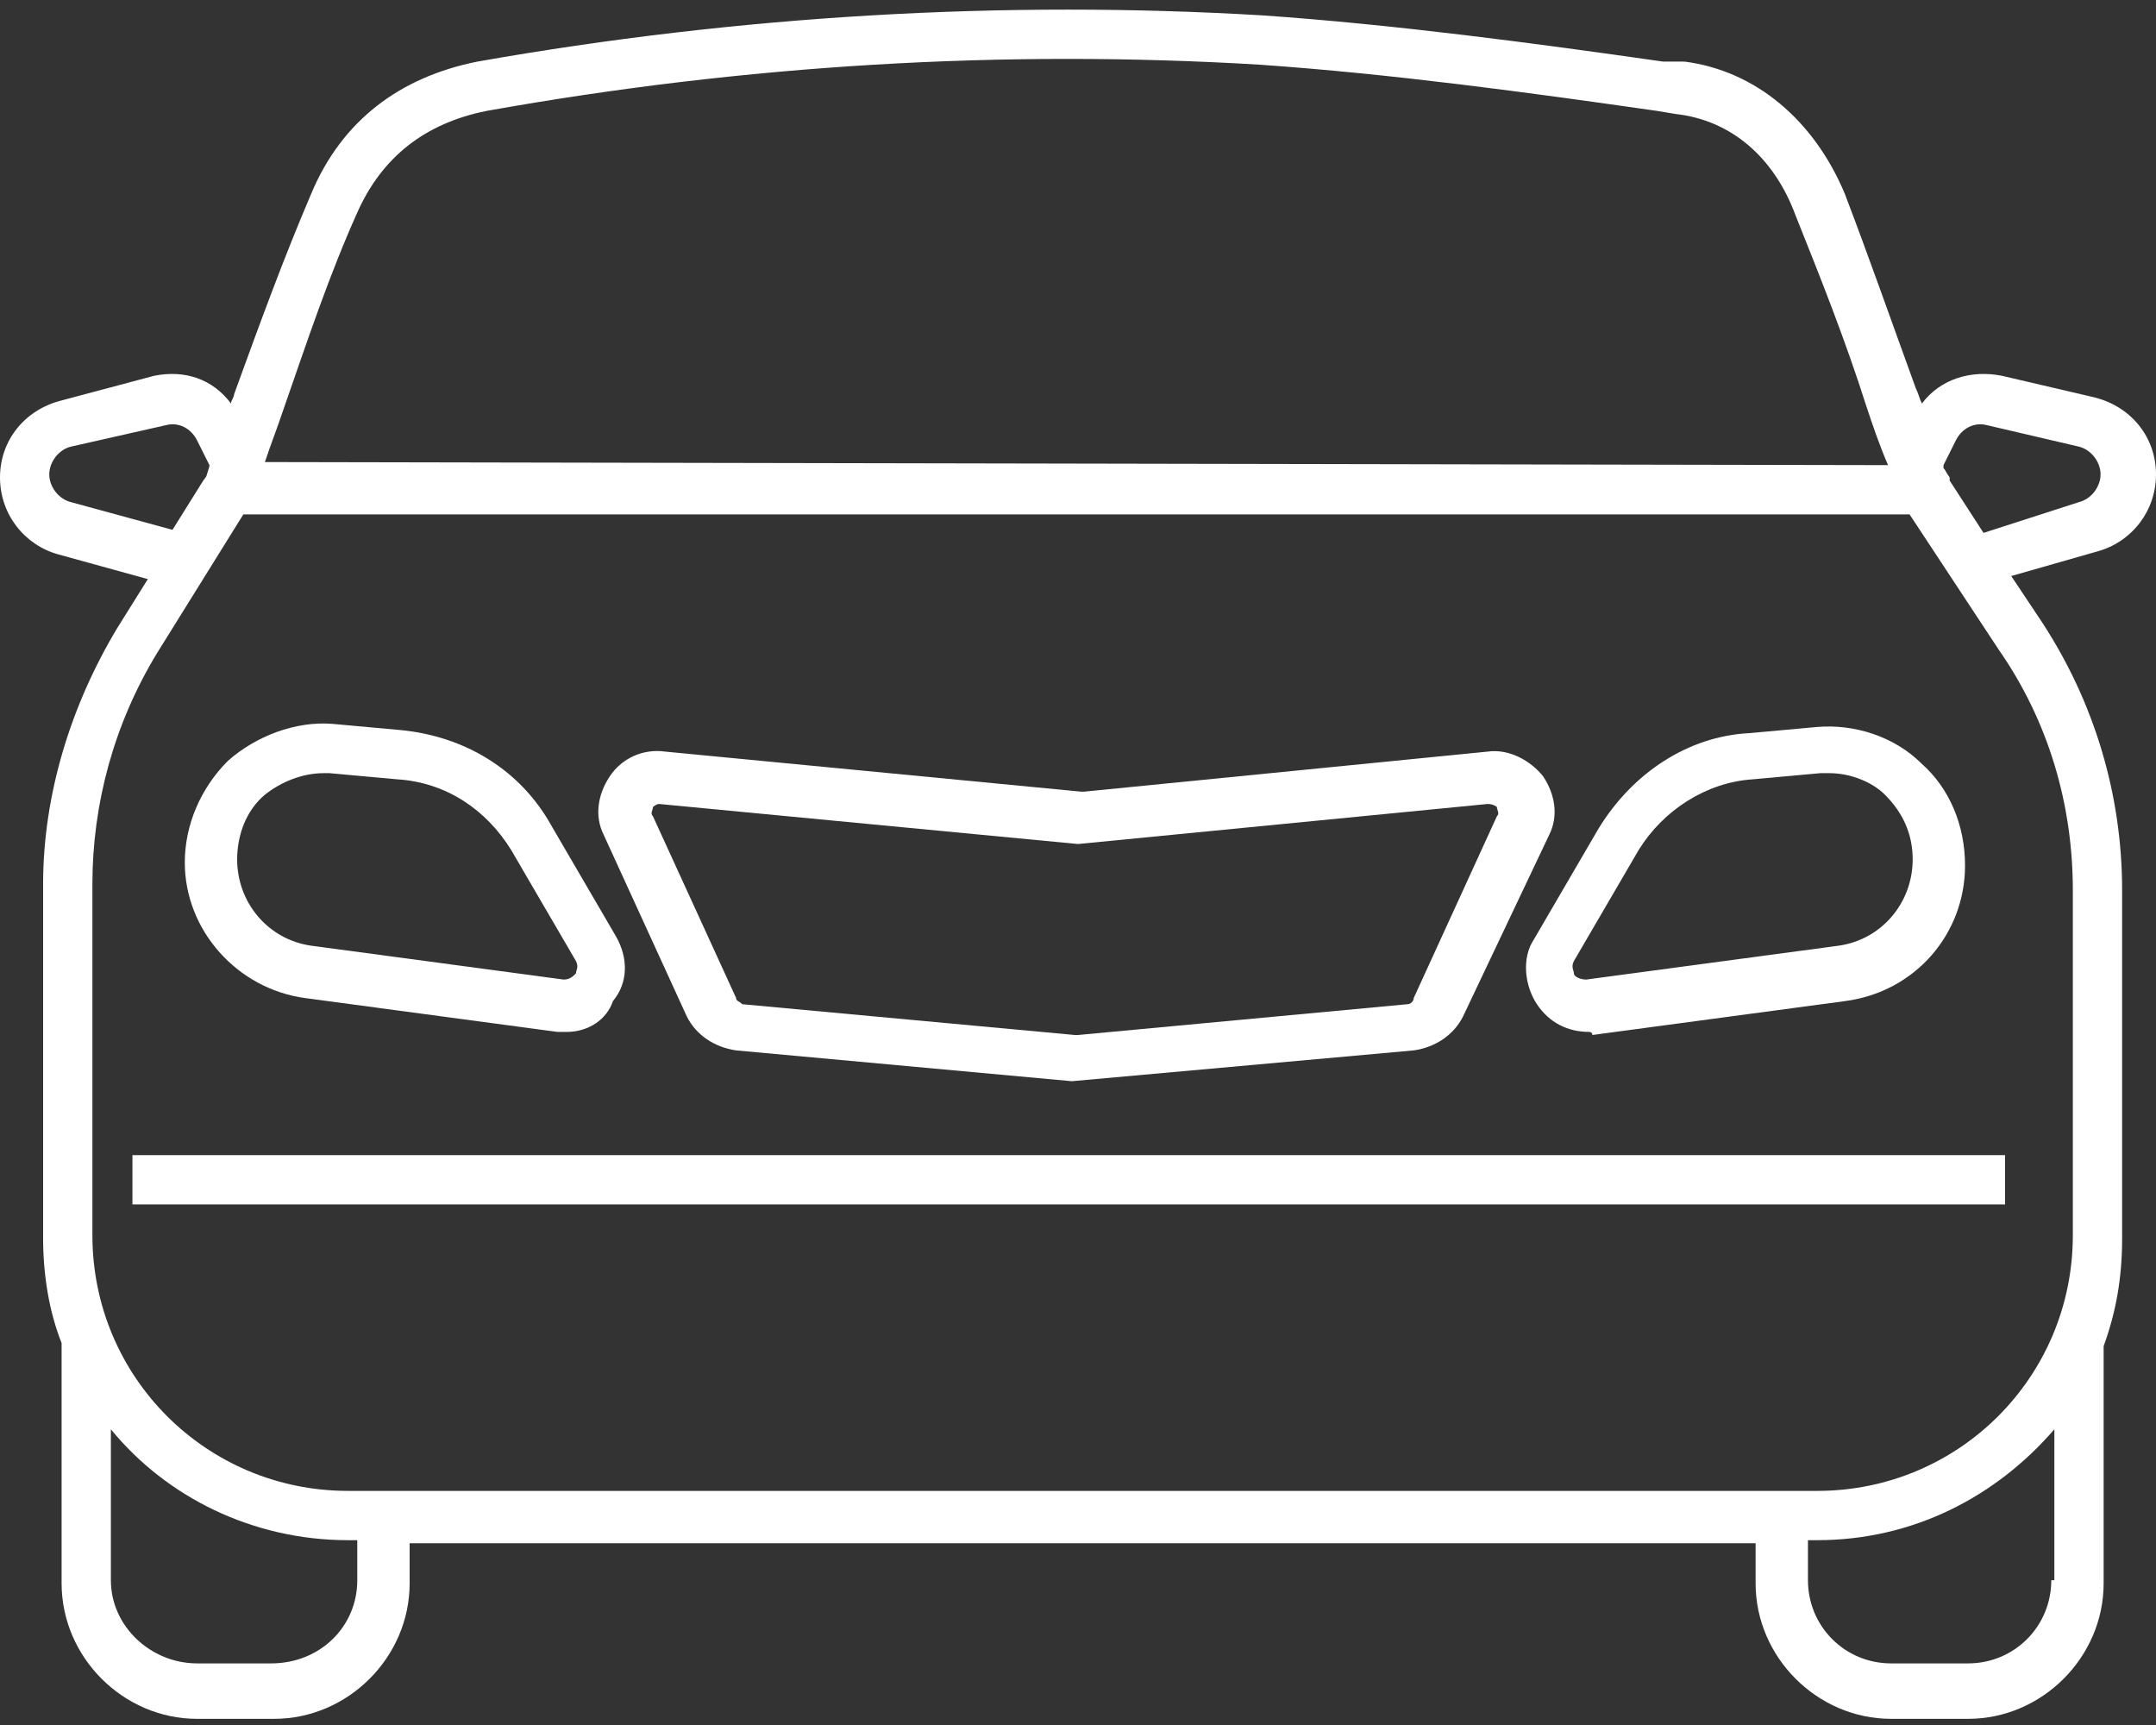
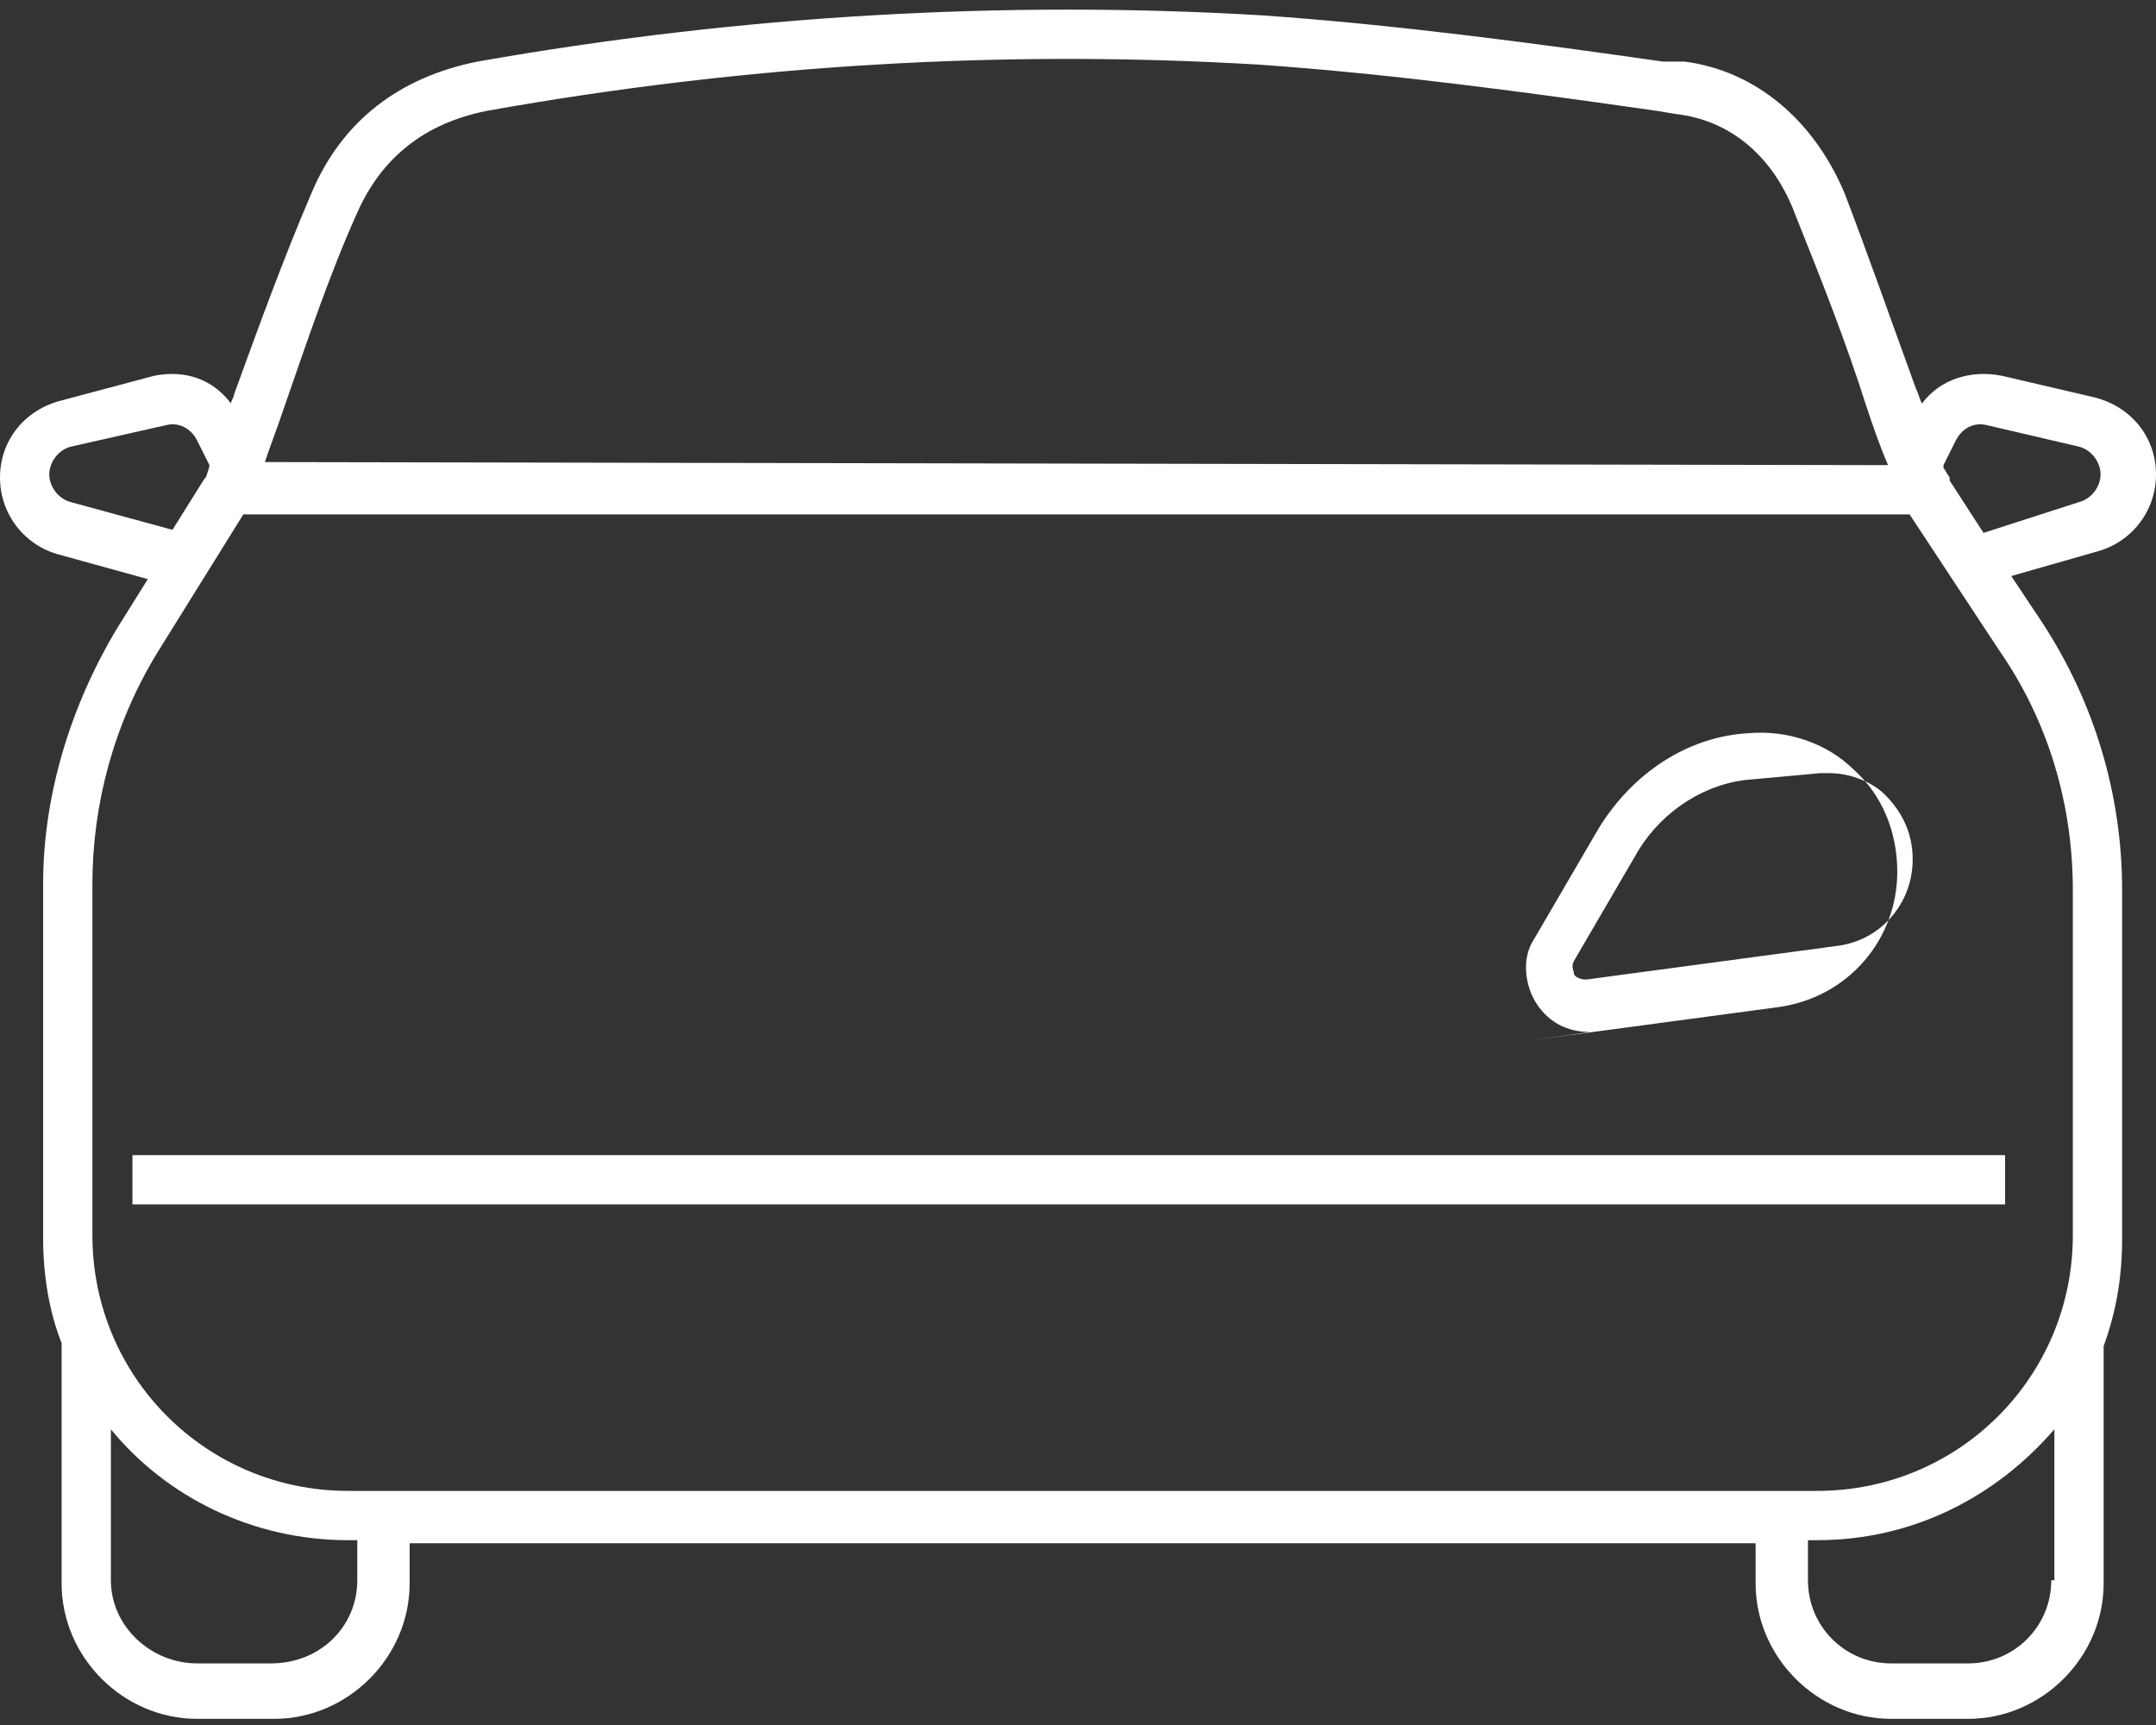
<svg xmlns="http://www.w3.org/2000/svg" id="Layer_1" x="0px" y="0px" viewBox="0 0 70 56" style="enable-background:new 0 0 70 56;" xml:space="preserve">
  <rect x="0" y="0" width="70" height="56" fill="#333333" stroke="none" />
  <style type="text/css">	.st0{fill:#FFFFFF;}</style>
  <g>
    <g>
      <path class="st0" d="M6.8,15.1c0,0.1-0.1,0.3-0.1,0.4l0,0.1l0.3-0.4L6.8,15.1z M62,16.6H7.9l0,0L62,16.6L62,16.6z M63.1,15.2   l0,0.1l0.2,0.3C63.2,15.4,63.2,15.3,63.1,15.2z" />
      <path class="st0" d="M70,15.4c0-1.2-0.8-2.2-2-2.5l-3-0.7c-1-0.2-2,0.1-2.6,0.9c-0.1-0.2-0.1-0.3-0.2-0.5   c-0.8-2.2-1.5-4.2-2.3-6.3c-1-2.4-2.9-4-5.2-4.3L54,2C49.8,1.4,45.3,0.8,41,0.5c-8.4-0.5-17,0-25.5,1.5c-2.5,0.5-4.4,1.9-5.4,4.3   c-0.9,2.1-1.7,4.3-2.5,6.5c0,0.1-0.1,0.2-0.1,0.3C6.9,12.3,6,12,5,12.2L2,13c-1.2,0.3-2,1.3-2,2.5c0,1.2,0.8,2.2,1.9,2.5l2.9,0.8   l-1,1.6c-1.5,2.5-2.4,5.4-2.4,8.3v11.5c0,1.2,0.2,2.4,0.6,3.4v7.8c0,2.4,2,4.4,4.4,4.4h2.5c2.4,0,4.4-2,4.4-4.4v-1.3H57v1.3   c0,2.4,2,4.4,4.4,4.4h2.5c2.4,0,4.4-2,4.4-4.4v-7.7c0.4-1.1,0.6-2.2,0.6-3.5V28.9c0-3.1-0.9-6.1-2.6-8.7l-1-1.5l2.8-0.8   C69.2,17.6,70,16.6,70,15.4z M8.6,15c0.2-0.6,0.4-1.1,0.6-1.7c0.8-2.3,1.5-4.4,2.4-6.4c0.8-1.8,2.2-2.9,4.2-3.3   c8.4-1.5,16.8-2,25.1-1.5c4.3,0.3,8.7,0.9,12.9,1.5l0.6,0.1c1.8,0.2,3.2,1.4,3.9,3.3c0.8,2,1.6,4,2.3,6.2c0.2,0.6,0.4,1.2,0.7,1.9   v0L8.6,15L8.6,15z M2.3,16.3c-0.4-0.1-0.7-0.5-0.7-0.9c0-0.4,0.3-0.8,0.7-0.9l3.1-0.7c0.4-0.1,0.8,0.1,1,0.5l0.4,0.8l0.1,0.1   l-0.3,0.4l-1,1.6L2.3,16.3z M11.6,51.3c0,1.5-1.2,2.7-2.8,2.7H6.4c-1.5,0-2.8-1.2-2.8-2.7v-4.9c1.8,2.2,4.6,3.6,7.7,3.6h0.3V51.3z    M66.6,51.3c0,1.5-1.2,2.7-2.7,2.7h-2.5c-1.5,0-2.7-1.2-2.7-2.7v-1.3H59c3.1,0,5.8-1.4,7.7-3.6V51.3z M67.3,28.9v11.2   c0,4.6-3.7,8.3-8.3,8.3H11.3c-4.6,0-8.3-3.7-8.3-8.3V28.7c0-2.6,0.7-5.2,2.1-7.5l2.8-4.5l0,0H62l0,0l2.9,4.4   C66.5,23.4,67.3,26.1,67.3,28.9z M64.4,17.3l-1.1-1.7l0-0.1l-0.2-0.3l0-0.1l0.4-0.8c0.2-0.4,0.6-0.6,1-0.5l3,0.7   c0.4,0.1,0.7,0.5,0.7,0.9c0,0.4-0.3,0.8-0.7,0.9L64.4,17.3z" />
    </g>
    <g>
      <rect x="4.3" y="37.5" class="st0" width="60.8" height="1.6" />
    </g>
    <g>
-       <path class="st0" d="M51.6,33.5c-0.7,0-1.3-0.3-1.7-0.9c-0.4-0.6-0.5-1.5-0.1-2.1l2.1-3.6c1.1-1.8,2.9-3,4.9-3.1l2.2-0.2   c1.2-0.1,2.5,0.3,3.4,1.2c0.9,0.8,1.4,2,1.4,3.3c0,2.2-1.6,4.1-3.9,4.4l-8.2,1.1C51.7,33.5,51.6,33.5,51.6,33.5z M59.4,25.1   c-0.1,0-0.2,0-0.3,0l-2.2,0.2c-1.5,0.1-2.9,1-3.7,2.3l-2.1,3.6c-0.1,0.2,0,0.3,0,0.4c0,0.1,0.2,0.2,0.4,0.2l8.2-1.1   c1.4-0.2,2.4-1.4,2.4-2.8c0-0.8-0.3-1.5-0.9-2.1C60.8,25.4,60.1,25.1,59.4,25.1z" />
+       <path class="st0" d="M51.6,33.5c-0.7,0-1.3-0.3-1.7-0.9c-0.4-0.6-0.5-1.5-0.1-2.1l2.1-3.6c1.1-1.8,2.9-3,4.9-3.1c1.2-0.1,2.5,0.3,3.4,1.2c0.9,0.8,1.4,2,1.4,3.3c0,2.2-1.6,4.1-3.9,4.4l-8.2,1.1C51.7,33.5,51.6,33.5,51.6,33.5z M59.4,25.1   c-0.1,0-0.2,0-0.3,0l-2.2,0.2c-1.5,0.1-2.9,1-3.7,2.3l-2.1,3.6c-0.1,0.2,0,0.3,0,0.4c0,0.1,0.2,0.2,0.4,0.2l8.2-1.1   c1.4-0.2,2.4-1.4,2.4-2.8c0-0.8-0.3-1.5-0.9-2.1C60.8,25.4,60.1,25.1,59.4,25.1z" />
    </g>
    <g>
-       <path class="st0" d="M18.4,33.5c-0.1,0-0.2,0-0.3,0l-8.2-1.1c-2.2-0.3-3.9-2.2-3.9-4.4c0-1.2,0.5-2.4,1.4-3.3   c0.9-0.8,2.2-1.3,3.4-1.2l2.2,0.2c2.1,0.2,3.9,1.3,4.9,3.1l2.1,3.6c0.4,0.7,0.4,1.5-0.1,2.1C19.7,33.1,19.1,33.5,18.4,33.5z    M10.5,25.1c-0.7,0-1.4,0.3-1.9,0.7c-0.6,0.5-0.9,1.3-0.9,2.1c0,1.4,1,2.6,2.4,2.8l8.2,1.1c0.2,0,0.3-0.1,0.4-0.2   c0-0.1,0.1-0.2,0-0.4l-2.1-3.6c-0.8-1.3-2.1-2.2-3.7-2.3h0l-2.2-0.2C10.7,25.1,10.6,25.1,10.5,25.1z" />
-     </g>
+       </g>
    <g>
-       <path class="st0" d="M34.8,35.1l-10.9-1c-0.7-0.1-1.3-0.5-1.6-1.1l-2.7-5.9c-0.3-0.6-0.2-1.3,0.2-1.9c0.4-0.6,1.1-0.9,1.8-0.8h0   l13.5,1.3l0.1,0l13.1-1.3c0.7-0.1,1.4,0.3,1.8,0.8c0.4,0.6,0.5,1.3,0.2,1.9L47.5,33c-0.3,0.6-0.9,1-1.6,1.1L34.8,35.1z M21.4,26.1   c-0.1,0-0.2,0.1-0.2,0.1c0,0.1-0.1,0.2,0,0.3l2.7,5.9c0,0.1,0.1,0.1,0.2,0.2l10.8,1l0.1,0l10.7-1c0.1,0,0.2-0.1,0.2-0.2l2.7-5.9   c0.1-0.1,0-0.2,0-0.3c0,0-0.1-0.1-0.3-0.1L35,27.4L21.4,26.1C21.4,26.1,21.4,26.1,21.4,26.1z" />
-     </g>
+       </g>
  </g>
</svg>